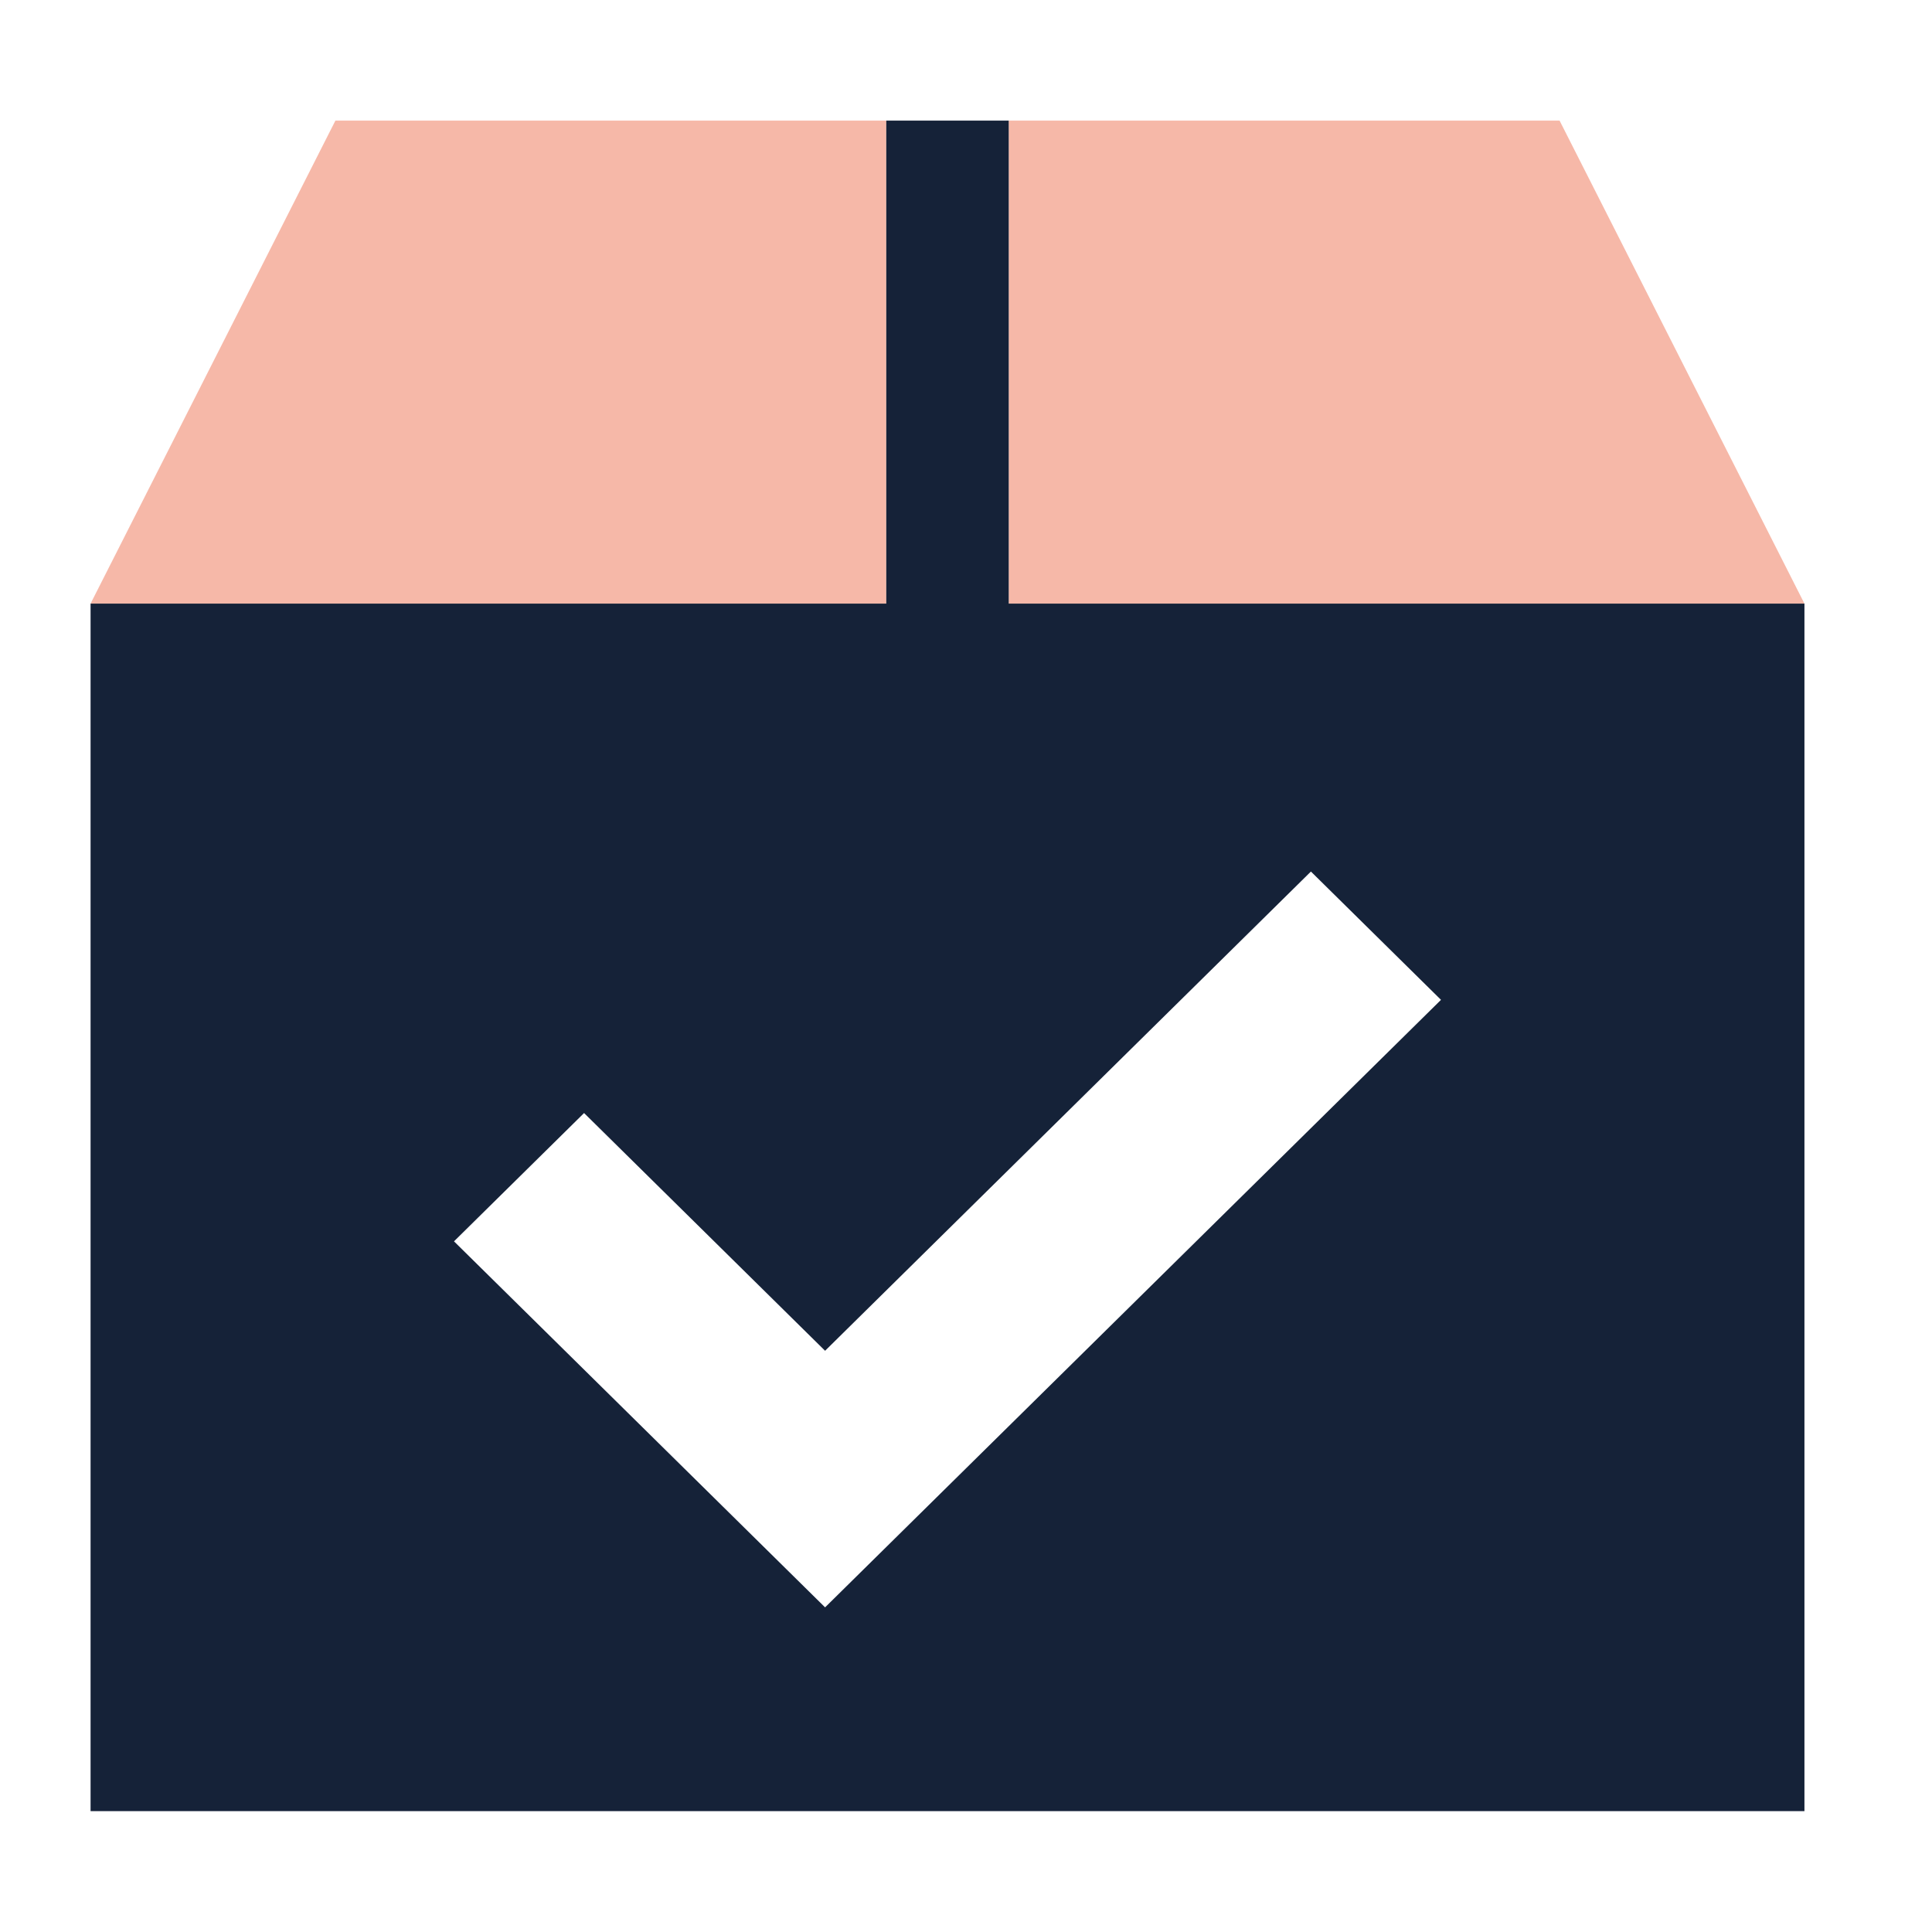
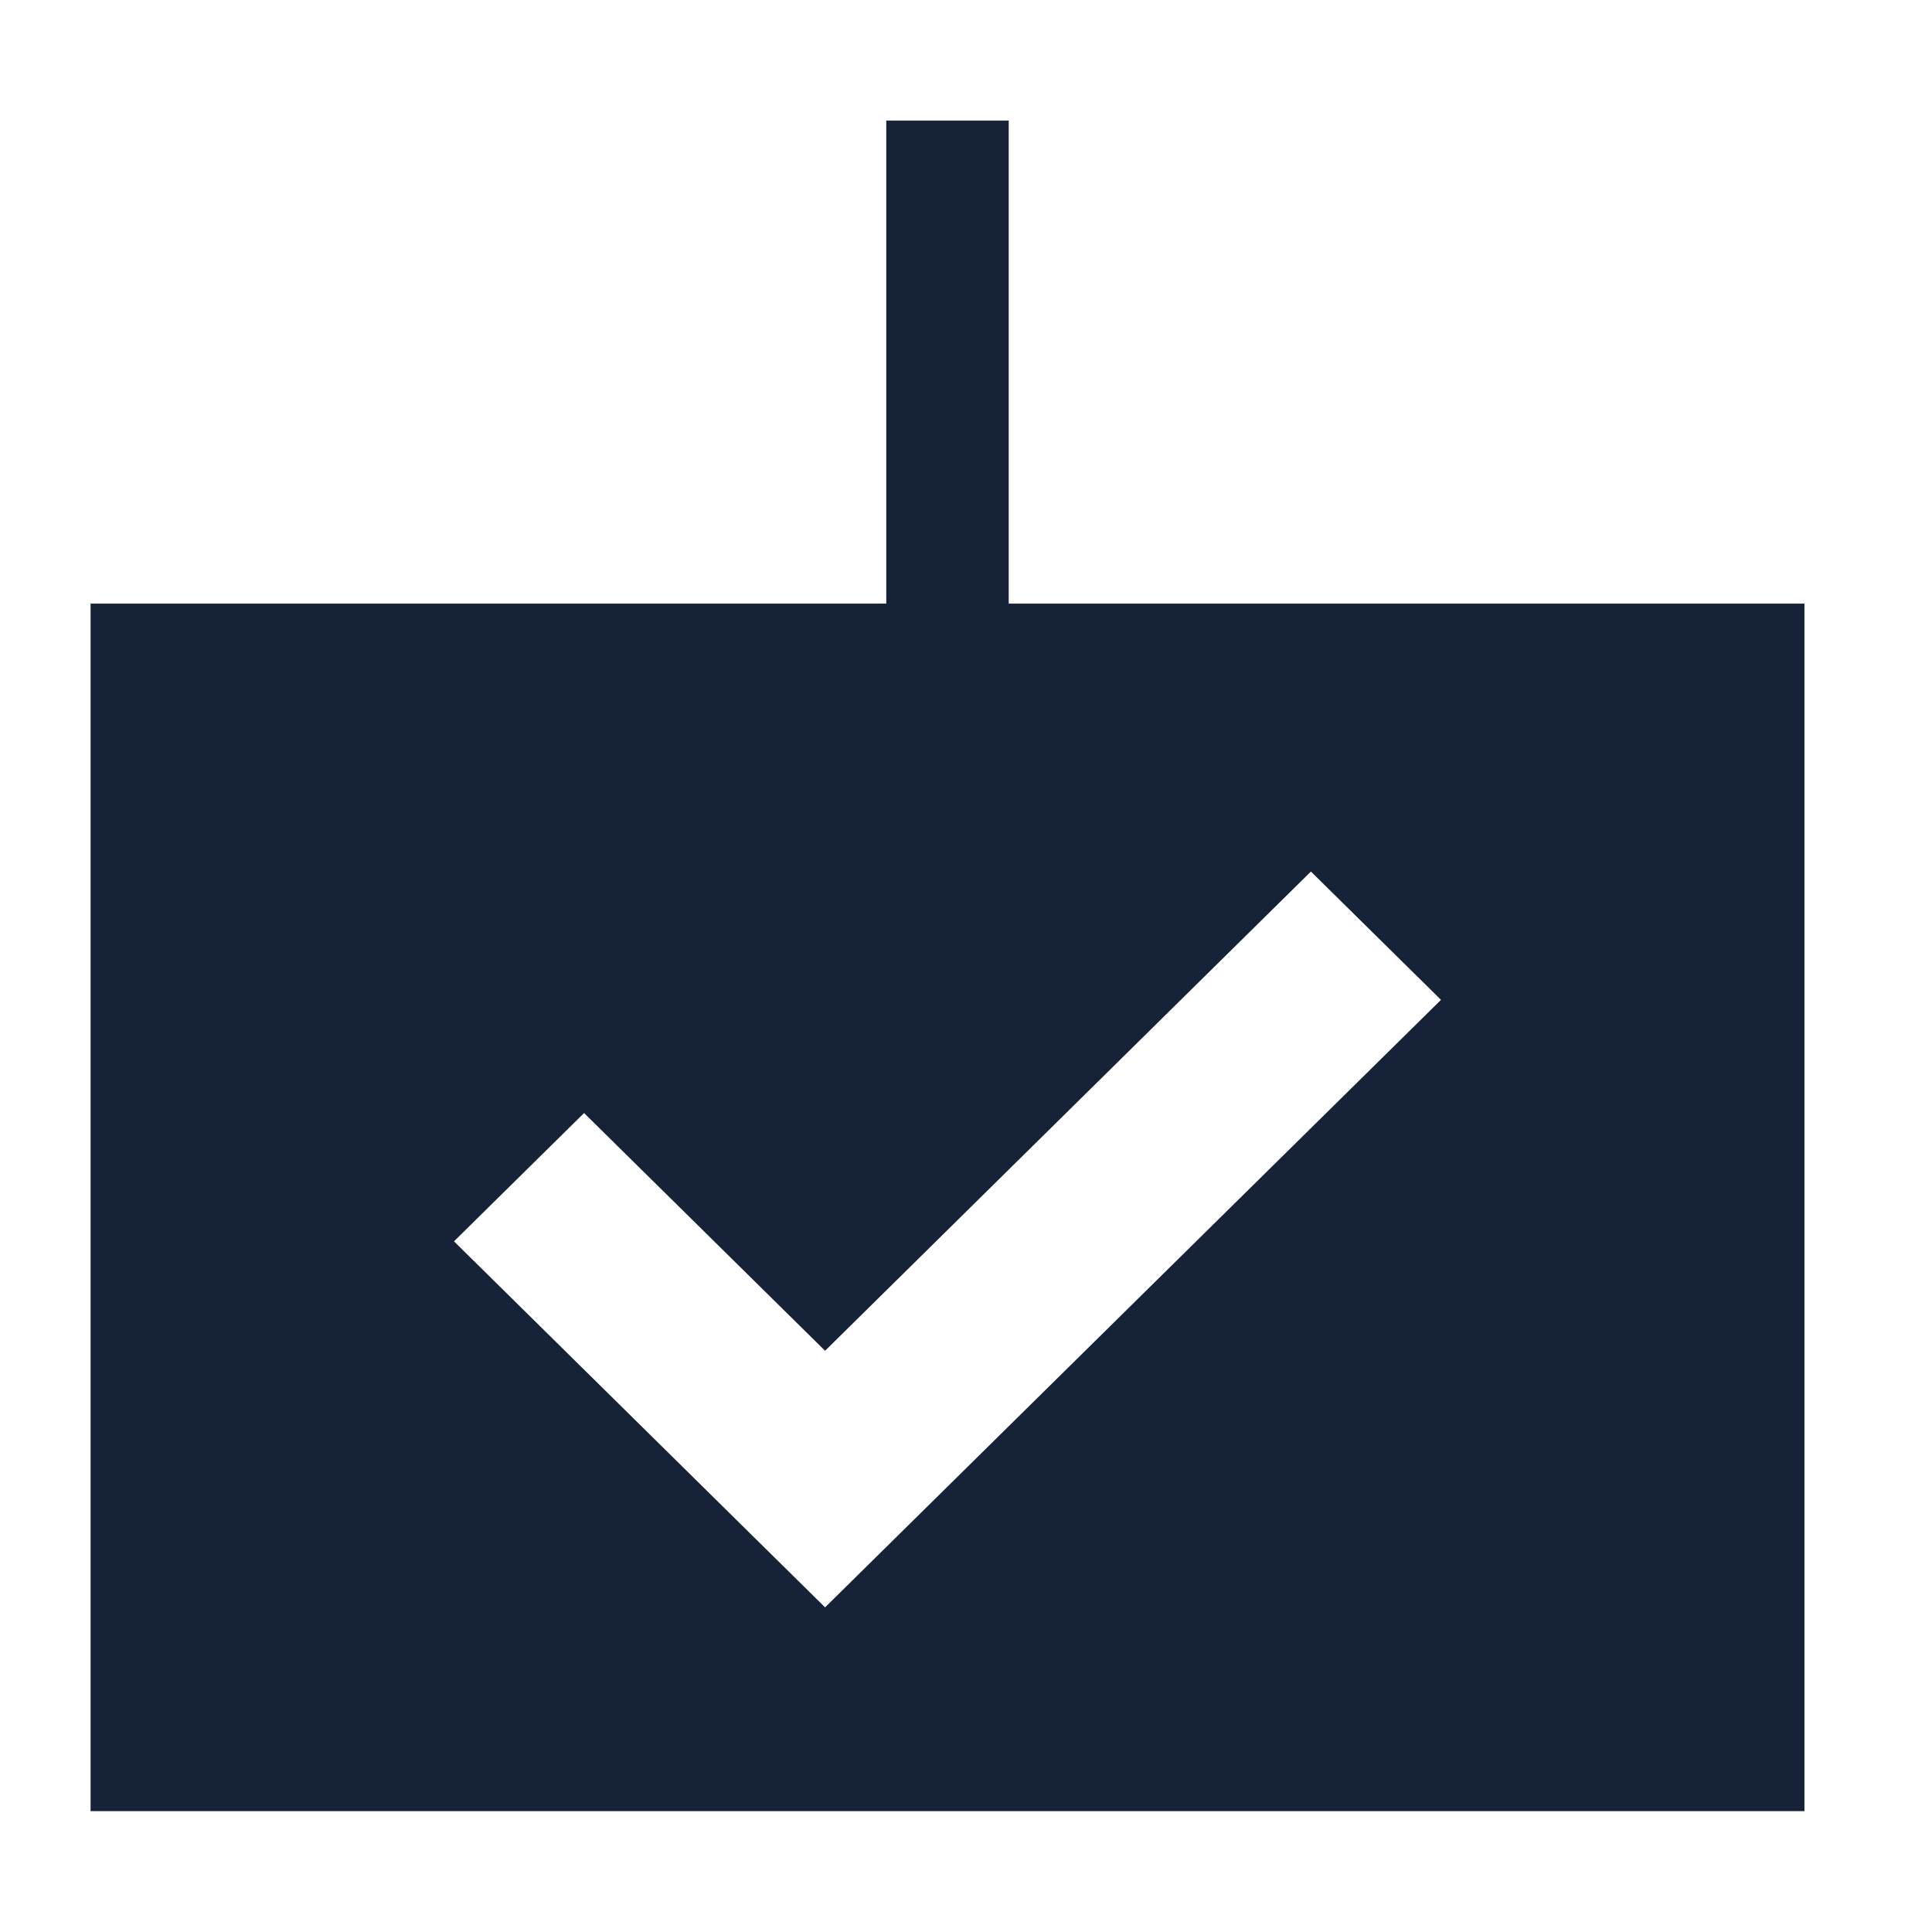
<svg xmlns="http://www.w3.org/2000/svg" width="83" height="83" viewBox="0 0 83 83" fill="none">
-   <path opacity="0.4" d="M3.891 25.932H38.075V5.182H14.409L3.891 25.932ZM43.335 5.182V25.932H77.52L67.001 5.182H43.335Z" fill="#E94F26" />
  <path d="M77.52 25.932H43.335V5.182H38.075V25.932H3.891V77.807H77.52V25.932ZM38.24 66.297L35.446 69.053L32.652 66.297L19.504 53.329L25.092 47.817L35.446 58.03L56.318 37.442L61.906 42.954L38.24 66.297Z" fill="#152238" />
</svg>